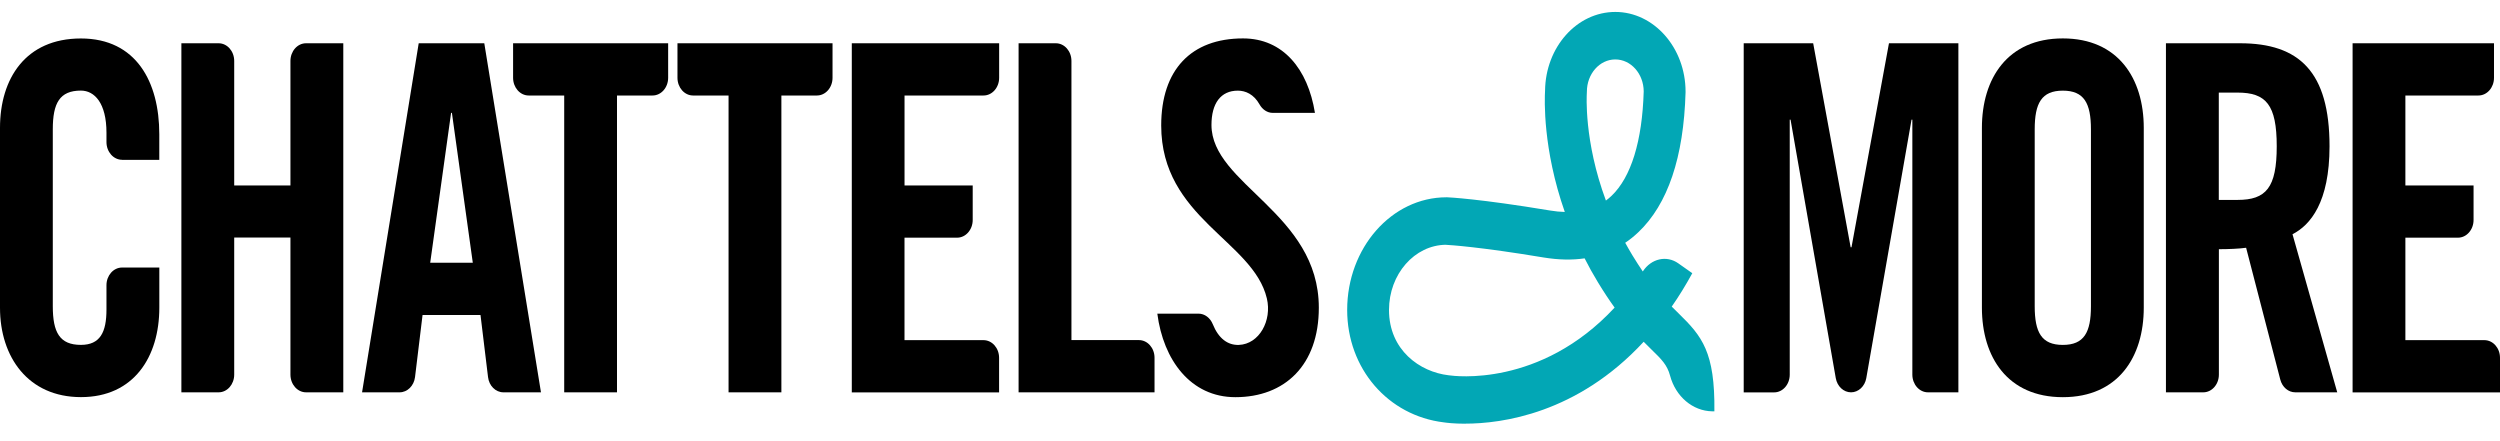
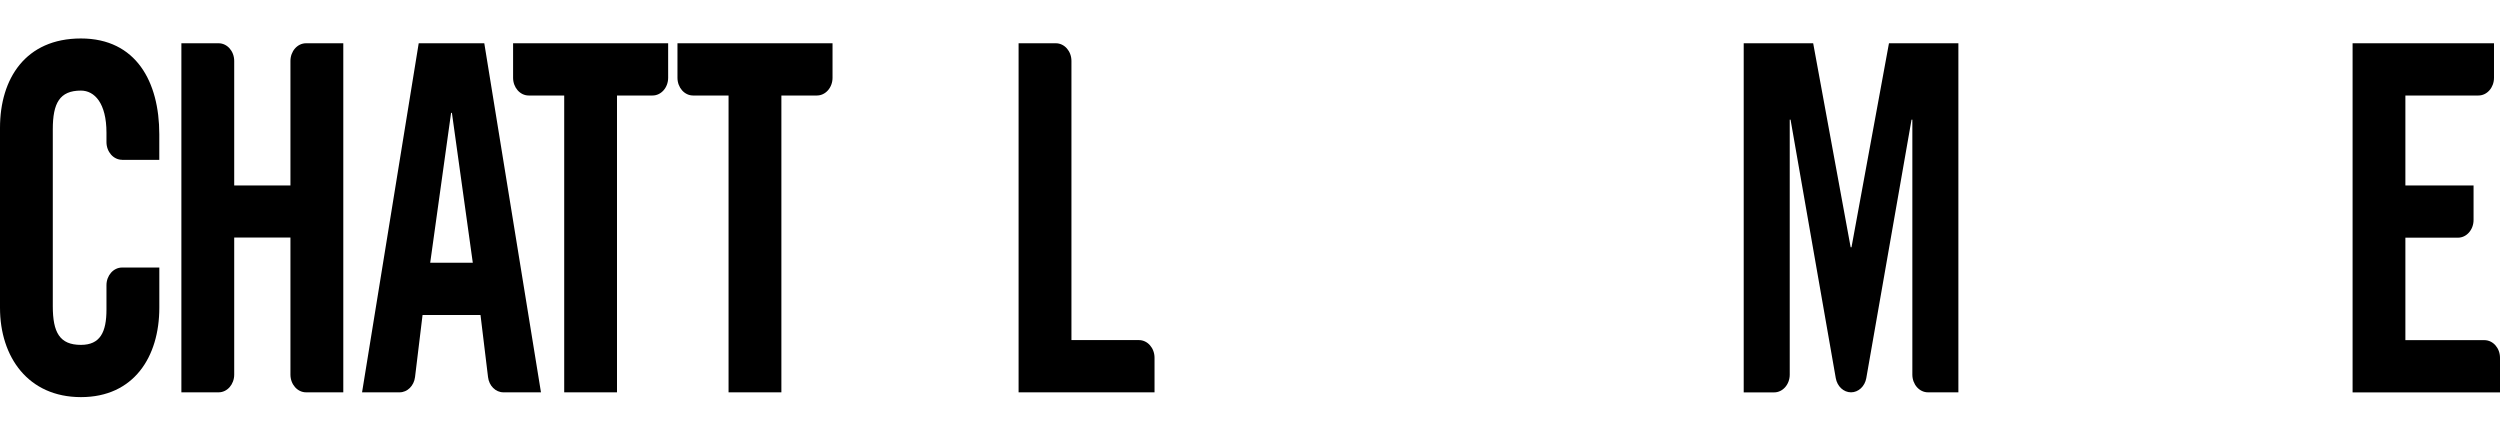
<svg xmlns="http://www.w3.org/2000/svg" width="85" height="15" viewBox="0 0 85 15" fill="none">
  <path d="M4.151 5.433C3.859 5.433 3.62 5.164 3.62 4.831V4.511C3.62 3.508 3.215 3.08 2.751 3.08C2.027 3.08 1.795 3.508 1.795 4.396V10.412C1.795 11.3 2.027 11.726 2.751 11.726C3.403 11.726 3.62 11.298 3.62 10.526V9.697C3.62 9.366 3.857 9.096 4.151 9.096H5.417V10.46C5.417 12.136 4.548 13.502 2.753 13.502C0.958 13.502 0 12.139 0 10.464V4.348C0 2.672 0.869 1.308 2.751 1.308C4.633 1.308 5.416 2.789 5.416 4.563V5.435H4.149L4.151 5.433Z" fill="black" />
  <path d="M6.167 13.339V1.471H7.433C7.725 1.471 7.963 1.74 7.963 2.073V6.305H9.875V2.073C9.875 1.741 10.112 1.471 10.405 1.471H11.672V13.339H10.405C10.114 13.339 9.875 13.07 9.875 12.737V8.077H7.963V12.737C7.963 13.068 7.727 13.339 7.433 13.339H6.167Z" fill="black" />
  <path d="M12.31 13.339L14.236 1.471H16.466L18.393 13.339H17.116C16.851 13.339 16.627 13.117 16.593 12.82L16.337 10.709H14.367L14.111 12.82C14.075 13.117 13.851 13.339 13.587 13.339H12.31ZM14.627 8.933H16.075L15.365 3.838H15.337L14.627 8.933Z" fill="black" />
  <path d="M19.183 3.247H17.975C17.683 3.247 17.445 2.978 17.445 2.645V1.471H22.717V2.645C22.717 2.977 22.48 3.247 22.187 3.247H20.978V13.339H19.183V3.247Z" fill="black" />
  <path d="M24.772 3.247H23.564C23.272 3.247 23.034 2.978 23.034 2.645V1.471H28.306V2.645C28.306 2.977 28.069 3.247 27.776 3.247H26.567V13.339H24.771V3.247H24.772Z" fill="black" />
-   <path d="M28.961 13.339V1.471H33.971V2.645C33.971 2.977 33.734 3.247 33.441 3.247H30.754V6.305H33.072V7.479C33.072 7.81 32.835 8.081 32.542 8.081H30.753V11.565H33.439C33.731 11.565 33.969 11.833 33.969 12.166V13.341H28.959L28.961 13.339Z" fill="black" />
  <path d="M34.632 13.339V1.471H35.899C36.191 1.471 36.429 1.74 36.429 2.073V11.563H38.724C39.016 11.563 39.254 11.831 39.254 12.164V13.339H34.632Z" fill="black" />
  <path d="M66.585 1.471V13.339H65.55C65.258 13.339 65.02 13.07 65.02 12.737V4.069H64.992L63.454 12.855C63.405 13.136 63.187 13.339 62.935 13.339C62.682 13.339 62.465 13.136 62.416 12.855L60.879 4.069H60.851V12.739C60.851 13.07 60.614 13.341 60.321 13.341H59.286V1.471H61.648L62.922 8.407H62.951L64.225 1.471H66.587H66.585Z" fill="black" />
-   <path d="M67.385 4.348C67.385 2.67 68.254 1.306 70.136 1.306C72.018 1.306 72.888 2.67 72.888 4.348V10.462C72.888 12.137 72.018 13.504 70.136 13.504C68.254 13.504 67.385 12.139 67.385 10.462V4.348ZM69.18 10.413C69.18 11.301 69.412 11.727 70.136 11.727C70.86 11.727 71.092 11.3 71.092 10.413V4.398C71.092 3.51 70.86 3.082 70.136 3.082C69.412 3.082 69.18 3.51 69.18 4.398V10.413Z" fill="black" />
-   <path d="M73.642 13.339V1.471H76.163C78.175 1.471 79.204 2.441 79.204 4.973C79.204 6.879 78.553 7.653 77.945 7.964L79.466 13.339H78.038C77.803 13.339 77.597 13.163 77.53 12.907L76.368 8.424C76.136 8.457 75.76 8.473 75.442 8.473V12.737C75.442 13.068 75.205 13.339 74.912 13.339H73.642ZM75.439 6.797H76.076C77.046 6.797 77.409 6.385 77.409 4.973C77.409 3.56 77.046 3.148 76.076 3.148H75.439V6.797Z" fill="black" />
  <path d="M79.988 1.471H84.796V2.645C84.796 2.977 84.56 3.247 84.266 3.247H81.783V6.305H84.101V7.479C84.101 7.81 83.864 8.081 83.571 8.081H81.783V11.565H84.47C84.762 11.565 85 11.833 85 12.166V13.341H79.988V1.471Z" fill="black" />
-   <path d="M49.816 14.406C49.426 14.406 49.167 14.372 49.095 14.361C47.188 14.134 45.804 12.528 45.804 10.537C45.804 8.426 47.319 6.708 49.179 6.708H49.204C49.246 6.709 50.289 6.756 52.7 7.157C52.875 7.186 53.042 7.203 53.203 7.207C52.45 5.059 52.515 3.374 52.532 3.082C52.548 1.603 53.613 0.406 54.921 0.406C56.229 0.406 57.309 1.621 57.309 3.116V3.141C57.246 5.345 56.707 6.944 55.703 7.896C55.561 8.031 55.413 8.151 55.257 8.254C55.334 8.396 55.415 8.535 55.501 8.679C55.624 8.881 55.743 9.064 55.855 9.23C55.856 9.228 55.858 9.225 55.859 9.223C56.142 8.793 56.663 8.671 57.063 8.954L57.538 9.289C57.314 9.699 57.081 10.077 56.839 10.424C56.921 10.508 57 10.585 57.076 10.659C57.866 11.43 58.313 11.966 58.289 13.985H58.213C57.555 13.974 56.973 13.486 56.782 12.771C56.684 12.406 56.494 12.218 56.148 11.882C56.066 11.801 55.978 11.715 55.885 11.62C53.623 14.067 51.054 14.404 49.816 14.404V14.406ZM49.164 8.322C48.095 8.331 47.226 9.321 47.226 10.539C47.226 11.903 48.275 12.646 49.251 12.759L49.278 12.762C49.423 12.784 52.365 13.185 54.897 10.458C54.717 10.209 54.528 9.925 54.328 9.595C54.162 9.323 54.012 9.051 53.877 8.784C53.449 8.847 52.987 8.836 52.493 8.756C50.311 8.392 49.286 8.33 49.164 8.324V8.322ZM54.919 2.021C54.386 2.021 53.954 2.513 53.954 3.116L53.951 3.191C53.951 3.209 53.845 4.785 54.601 6.819C54.667 6.77 54.73 6.718 54.79 6.661C55.457 6.027 55.837 4.797 55.886 3.106C55.882 2.506 55.449 2.021 54.921 2.021H54.919Z" fill="#02A7B5" />
-   <path d="M41.19 4.25C41.19 3.51 41.508 3.082 42.087 3.082C42.345 3.082 42.629 3.202 42.823 3.548C42.922 3.725 43.089 3.838 43.275 3.838H44.708C44.468 2.345 43.622 1.306 42.263 1.306C40.496 1.306 39.481 2.375 39.481 4.266C39.481 7.415 42.608 8.185 43.073 10.145C43.253 10.902 42.813 11.699 42.124 11.727C41.744 11.742 41.431 11.509 41.234 11.022C41.146 10.806 40.959 10.664 40.75 10.664H39.349C39.552 12.238 40.48 13.504 42.002 13.504C43.682 13.504 44.84 12.418 44.84 10.462C44.84 7.241 41.19 6.271 41.19 4.248V4.25Z" fill="black" />
</svg>